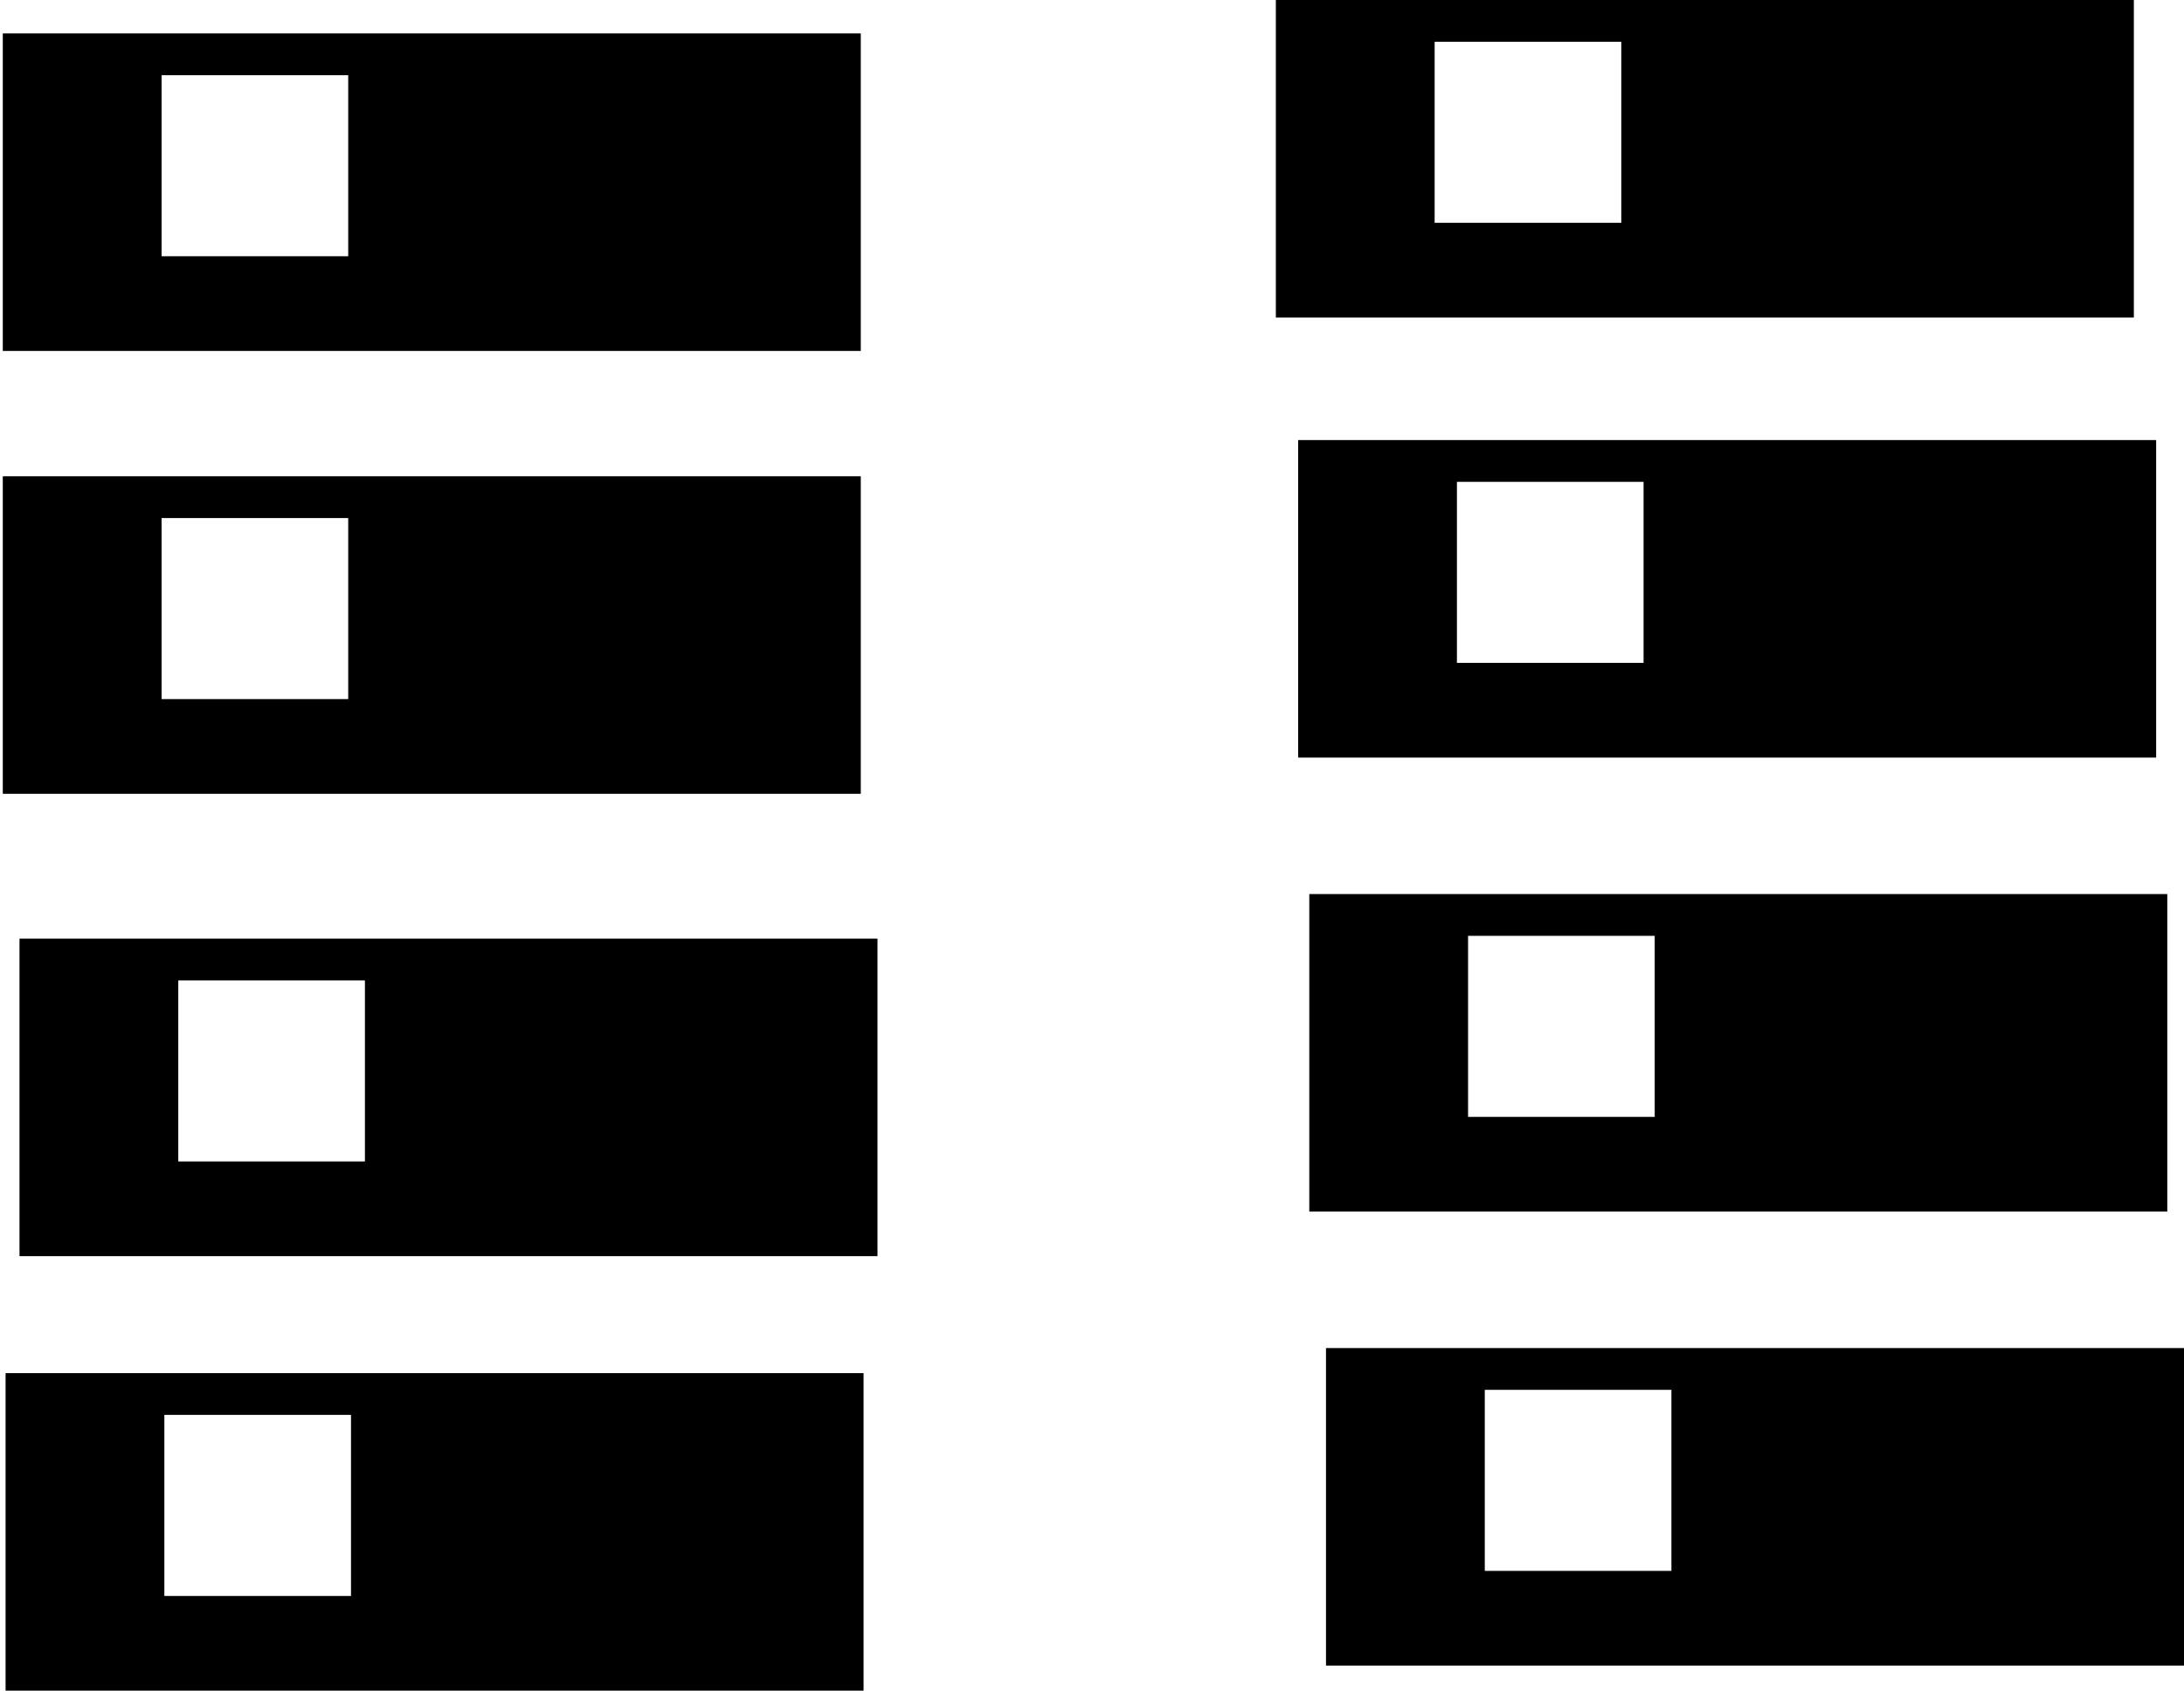
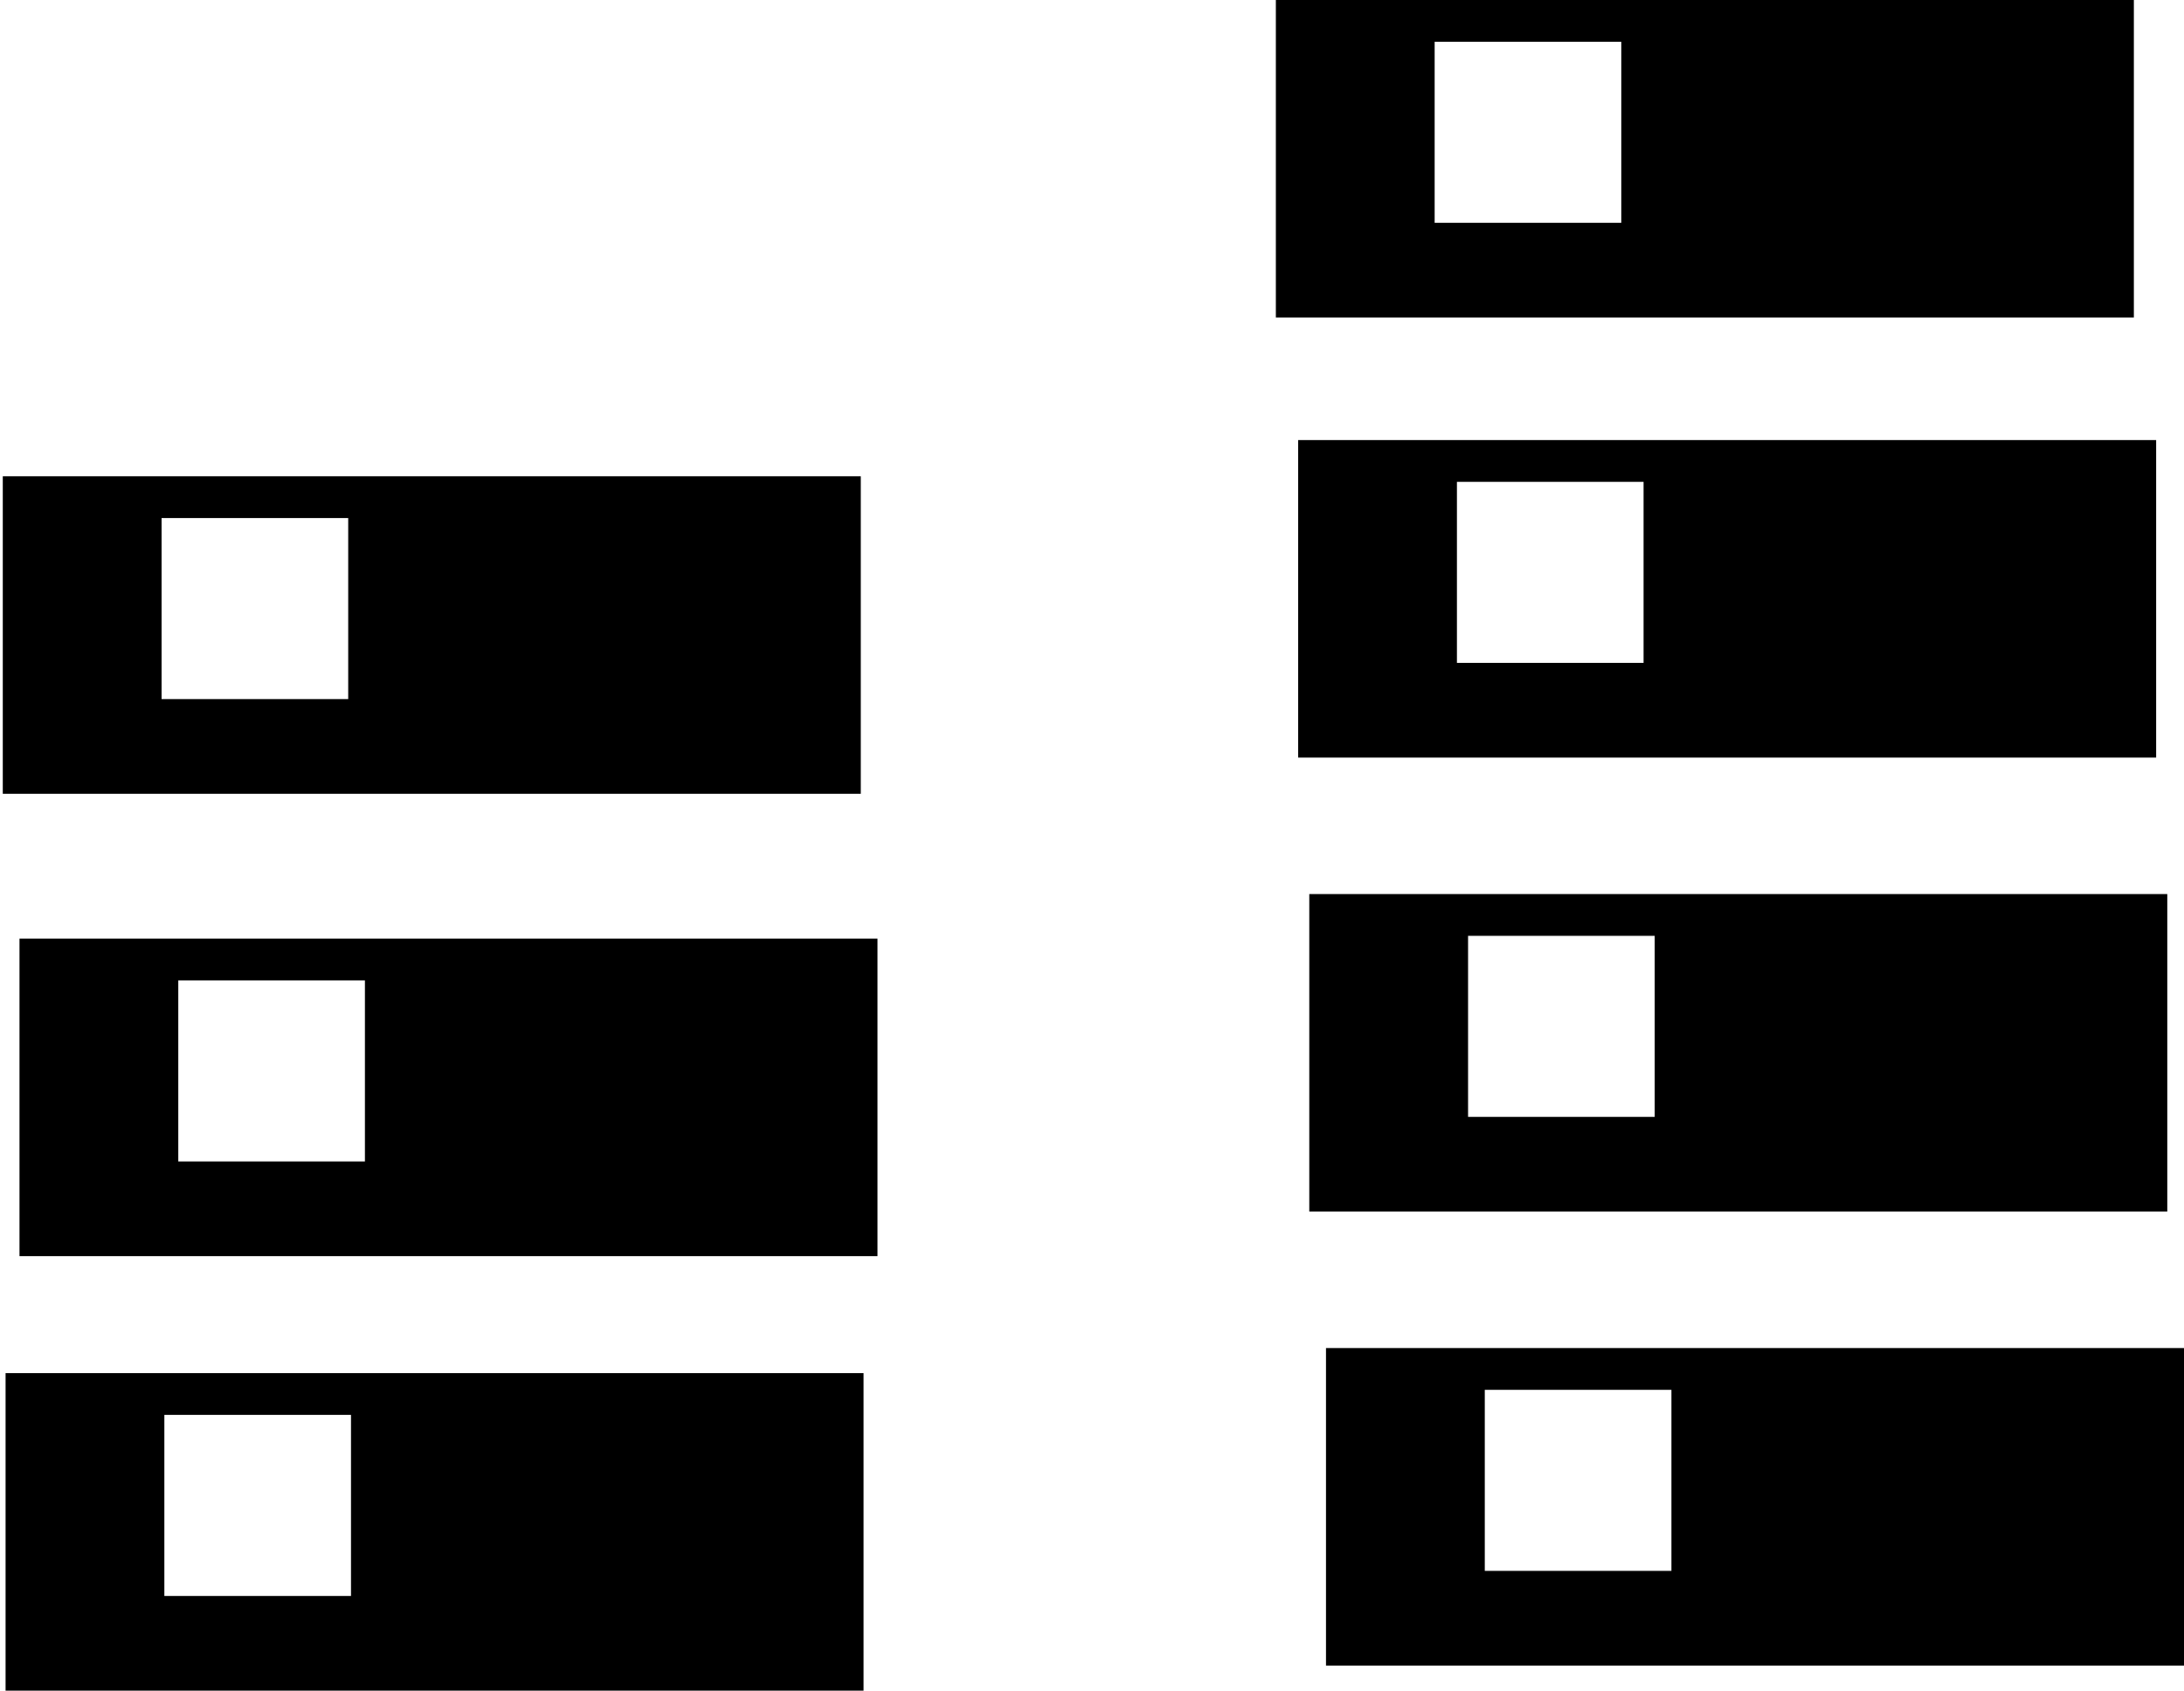
<svg xmlns="http://www.w3.org/2000/svg" version="1.0" width="784" height="607" viewBox="0 0 784 607" preserveAspectRatio="xMidYMid meet">
  <g transform="translate(0,607) scale(0.1,-0.1)" fill="#000000" stroke="none">
    <path d="M4580 5500 l0 -570 1540 0 1540 0 0 570 0 570 -1540 0 -1540 0 0 -570z m1240 95 l0 -325 -335 0 -335 0 0 325 0 325 335 0 335 0 0 -325z" />
-     <path d="M10 5380 l0 -570 1540 0 1540 0 0 570 0 570 -1540 0 -1540 0 0 -570z m1240 95 l0 -325 -335 0 -335 0 0 325 0 325 335 0 335 0 0 -325z" />
    <path d="M4660 3920 l0 -570 1540 0 1540 0 0 570 0 570 -1540 0 -1540 0 0 -570z m1240 95 l0 -325 -335 0 -335 0 0 325 0 325 335 0 335 0 0 -325z" />
    <path d="M10 3790 l0 -570 1540 0 1540 0 0 570 0 570 -1540 0 -1540 0 0 -570z m1240 95 l0 -325 -335 0 -335 0 0 325 0 325 335 0 335 0 0 -325z" />
    <path d="M4700 2290 l0 -570 1540 0 1540 0 0 570 0 570 -1540 0 -1540 0 0 -570z m1240 95 l0 -325 -335 0 -335 0 0 325 0 325 335 0 335 0 0 -325z" />
    <path d="M70 2130 l0 -570 1540 0 1540 0 0 570 0 570 -1540 0 -1540 0 0 -570z m1240 95 l0 -325 -335 0 -335 0 0 325 0 325 335 0 335 0 0 -325z" />
    <path d="M4760 660 l0 -570 1540 0 1540 0 0 570 0 570 -1540 0 -1540 0 0 -570z m1240 95 l0 -325 -335 0 -335 0 0 325 0 325 335 0 335 0 0 -325z" />
    <path d="M20 570 l0 -570 1540 0 1540 0 0 570 0 570 -1540 0 -1540 0 0 -570z m1240 95 l0 -325 -335 0 -335 0 0 325 0 325 335 0 335 0 0 -325z" />
  </g>
</svg>